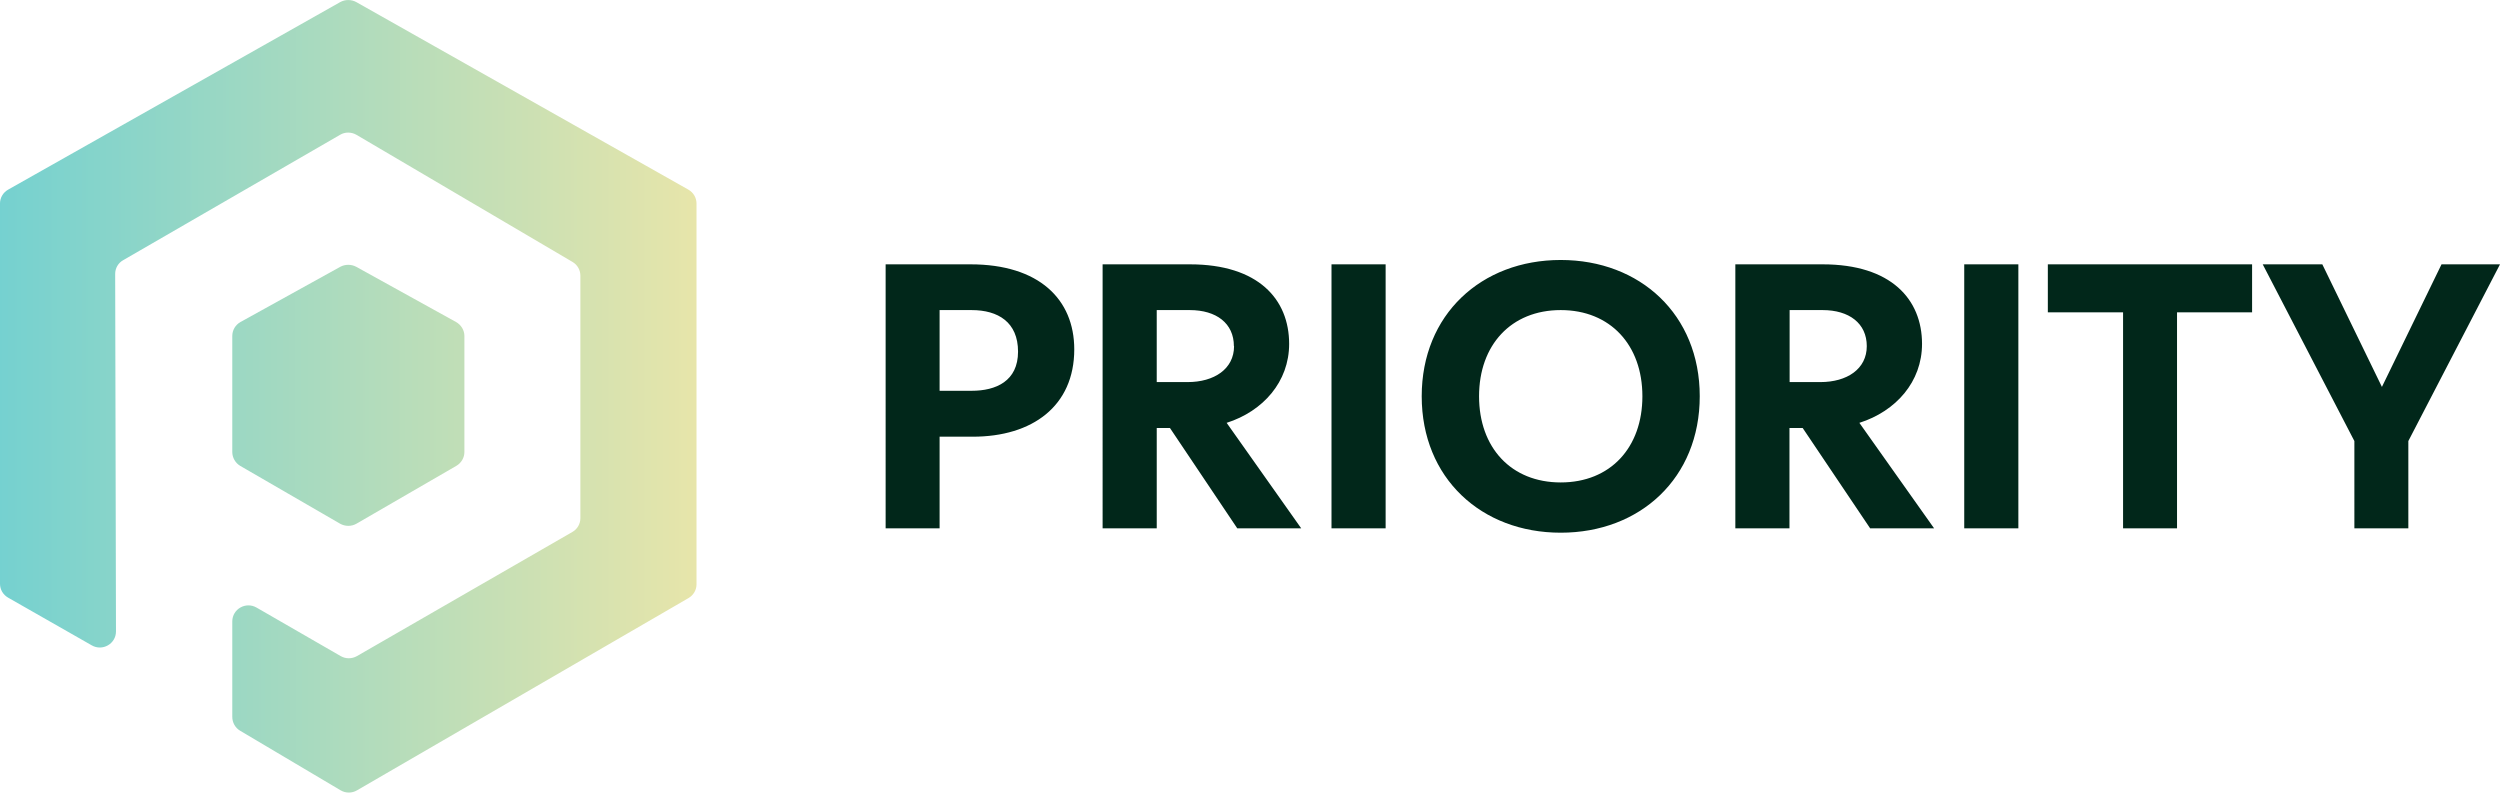
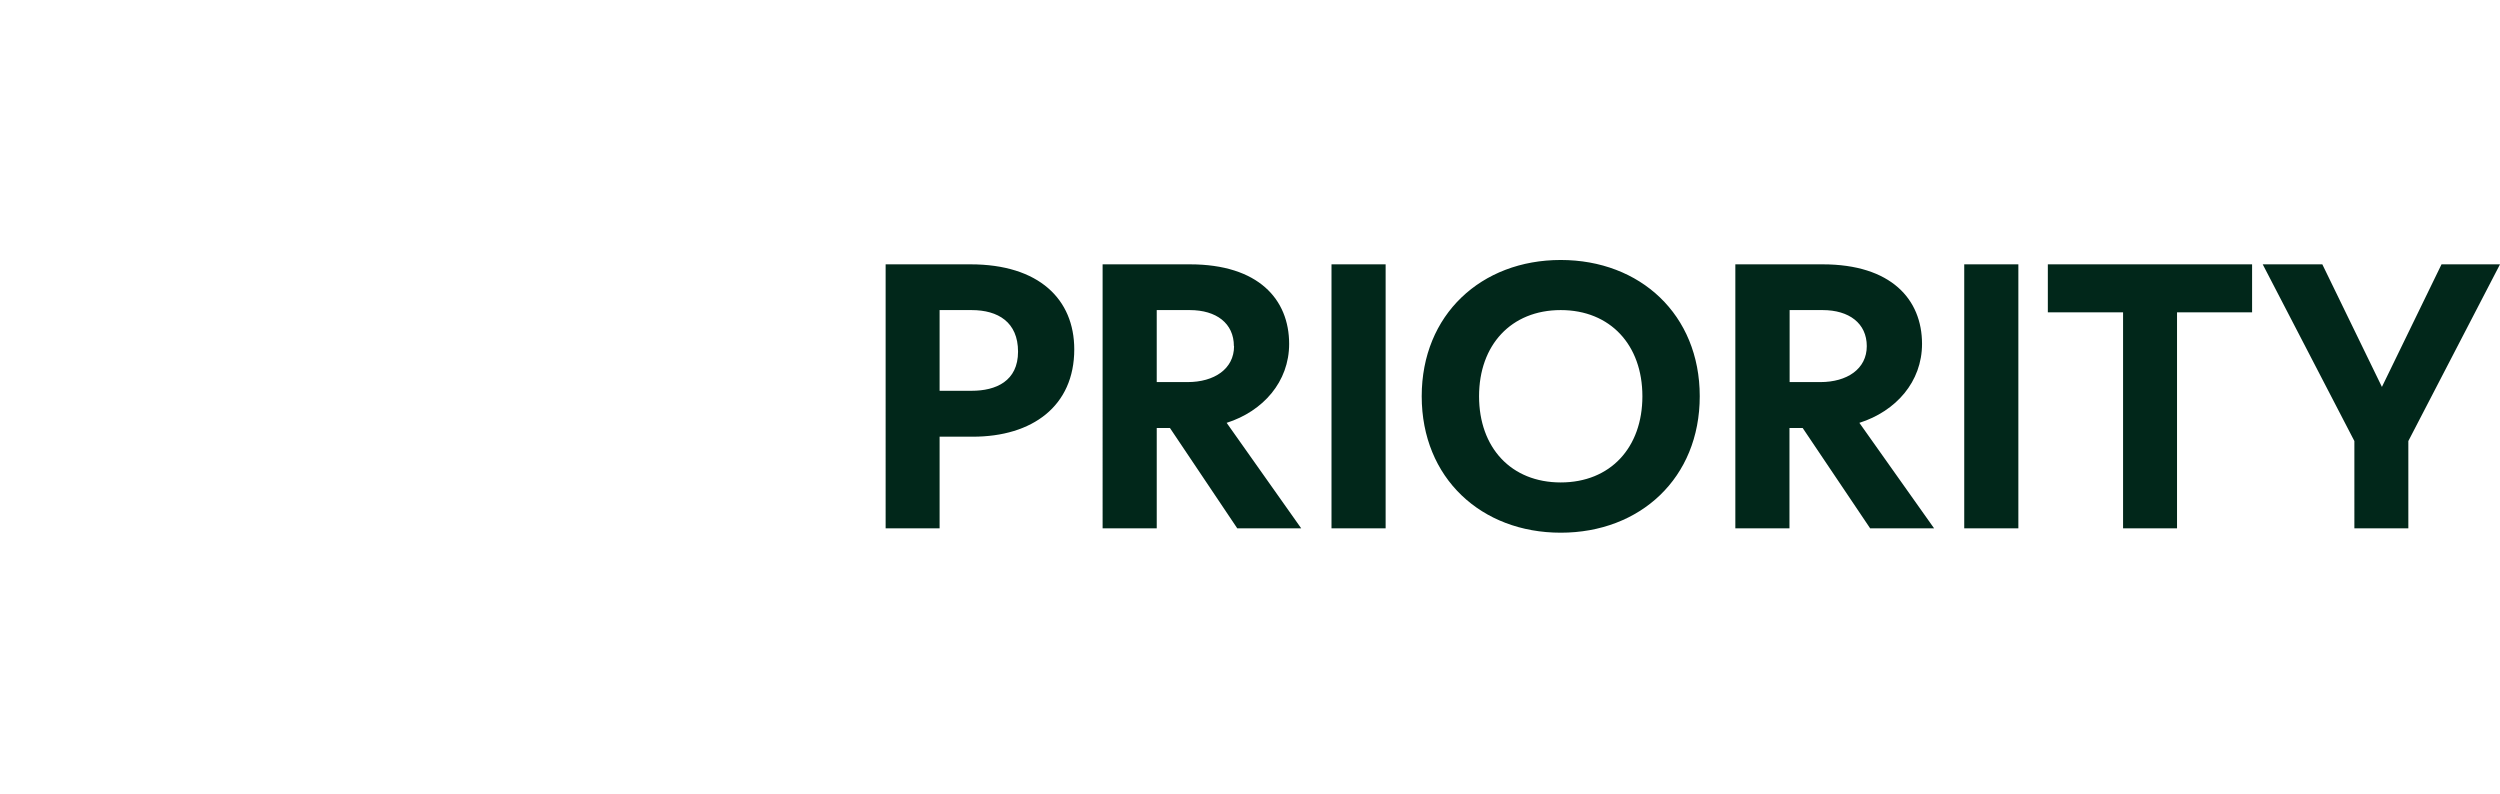
<svg xmlns="http://www.w3.org/2000/svg" version="1.2" viewBox="0 0 1552 493" width="1552" height="493">
  <title>PRTH_BIG</title>
  <defs>
    <linearGradient id="g1" x2="1" gradientUnits="userSpaceOnUse" gradientTransform="matrix(432.442,-0.969,1.101,491.446,-0.251,246.485)">
      <stop offset="0" stop-color="#75d1d0" />
      <stop offset="1" stop-color="#e7e5aa" />
    </linearGradient>
    <linearGradient id="g2" x2="1" gradientUnits="userSpaceOnUse" gradientTransform="matrix(432.442,-0.97,1.09,485.762,-0.607,245.904)">
      <stop offset="0" stop-color="#75d1d0" />
      <stop offset="1" stop-color="#e7e5aa" />
    </linearGradient>
  </defs>
  <style>
		.s0 { fill: url(#g1) } 
		.s1 { fill: url(#g2) } 
		.s2 { fill: #01271a } 
	</style>
-   <path class="s0" d="m0 126.3v236.1c0 3.6 1.9 6.8 5 8.6l51.9 29.6c6.7 3.9 15.1-0.9 15.1-8.6l-0.5-222c0-3.5 1.9-6.8 5-8.5l134.6-77.8c3.1-1.9 7.1-1.8 10.2 0l134.1 78.9c3.1 1.8 4.9 5.1 4.9 8.5v150.6c0 3.5-1.9 6.8-4.9 8.5l-133.8 77.1c-3.2 1.8-7 1.8-10.1 0l-52.2-30.1c-6.7-3.9-15.1 0.9-15.1 8.6v59.2c0 3.5 1.8 6.8 4.8 8.6l62.4 37c3.2 1.9 7.1 1.9 10.3 0l205.7-119.3c3.1-1.8 5-5 5-8.6v-236.3c0-3.6-1.9-6.9-5.1-8.7l-206.1-116.4c-3.1-1.7-6.9-1.7-10 0l-206.1 116.4c-3.2 1.8-5.1 5.1-5.1 8.6z" />
-   <path class="s1" d="m283.1 199.9l-62-34.3c-3-1.6-6.8-1.6-9.8 0l-62 34.3c-3.2 1.8-5.1 5.1-5.1 8.7v72c0 3.5 1.9 6.8 4.9 8.6l62 35.9c3.2 1.8 7.1 1.8 10.2 0l62-35.9c3.1-1.8 5-5.1 5-8.6v-72c0-3.6-2-6.9-5.2-8.7z" />
  <path fill-rule="evenodd" class="s2" d="m549.8 164.1h52.7c42.5 0 64.4 21.7 64.4 52.8 0 35.2-26 54.2-63 54.2h-20.6v56.9h-33.5zm82.2 54.2c0-18.3-12.4-25.8-28.8-25.8h-19.9v50.1h19.9c15.1 0 28.8-6 28.8-24.3zm52.5-54.2h54.2c42.5 0 61.6 21.7 61.6 49.4 0 23.5-16.2 41.8-38.8 49l46.3 65.5h-39.7l-41.8-62.3h-8.2v62.3h-33.6zm81.5 50.8c0-14.2-10.9-22.4-27.4-22.4h-20.5v44.7h19.2c16.4 0 28.8-8.1 28.8-22.3zm94.2-50.8v163.9h-33.6v-163.9zm22.4 81.9c0-50.7 37-84.6 86.3-84.6 49.3 0 86.3 33.9 86.3 84.6 0 50.8-37 84.7-86.3 84.7-49.3 0-86.3-33.9-86.3-84.7zm137 0c0-31.8-19.9-53.5-50.7-53.5-30.8 0-50.7 21.7-50.7 53.5 0 31.9 19.9 53.5 50.7 53.5 30.8 0 50.7-21.6 50.7-53.5zm111.9-81.9c42.5 0 61.7 21.7 61.7 49.4 0 23.5-16.2 41.8-38.9 49l46.4 65.5h-39.7l-41.9-62.3h-8.2v62.3h-33.6v-163.9zm27.4 50.8c0-14.2-11-22.4-27.4-22.4h-20.5v44.7h19.1c16.5 0 28.8-8.1 28.8-22.3zm94.1-50.8v163.9h-33.6v-163.9zm18.3 29.8v-29.8h126.8v29.8h-46.6v134.1h-33.5v-134.1zm190.3 79.9l-56.9-109.7h37l37 76.1 37-76.1h36.3l-56.9 109.7v54.2h-33.5z" />
</svg>